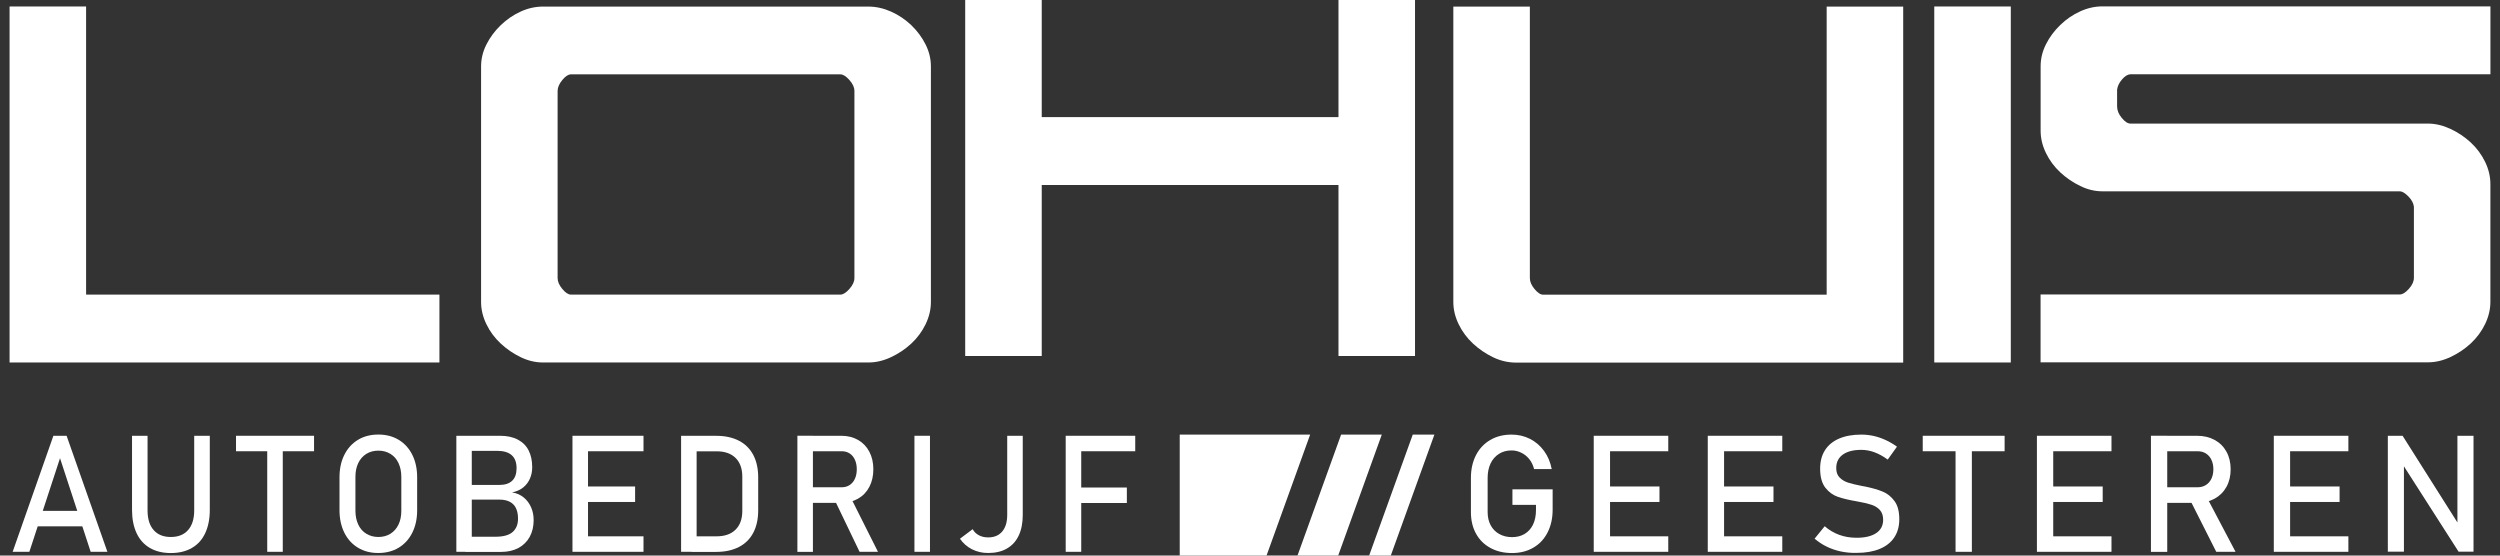
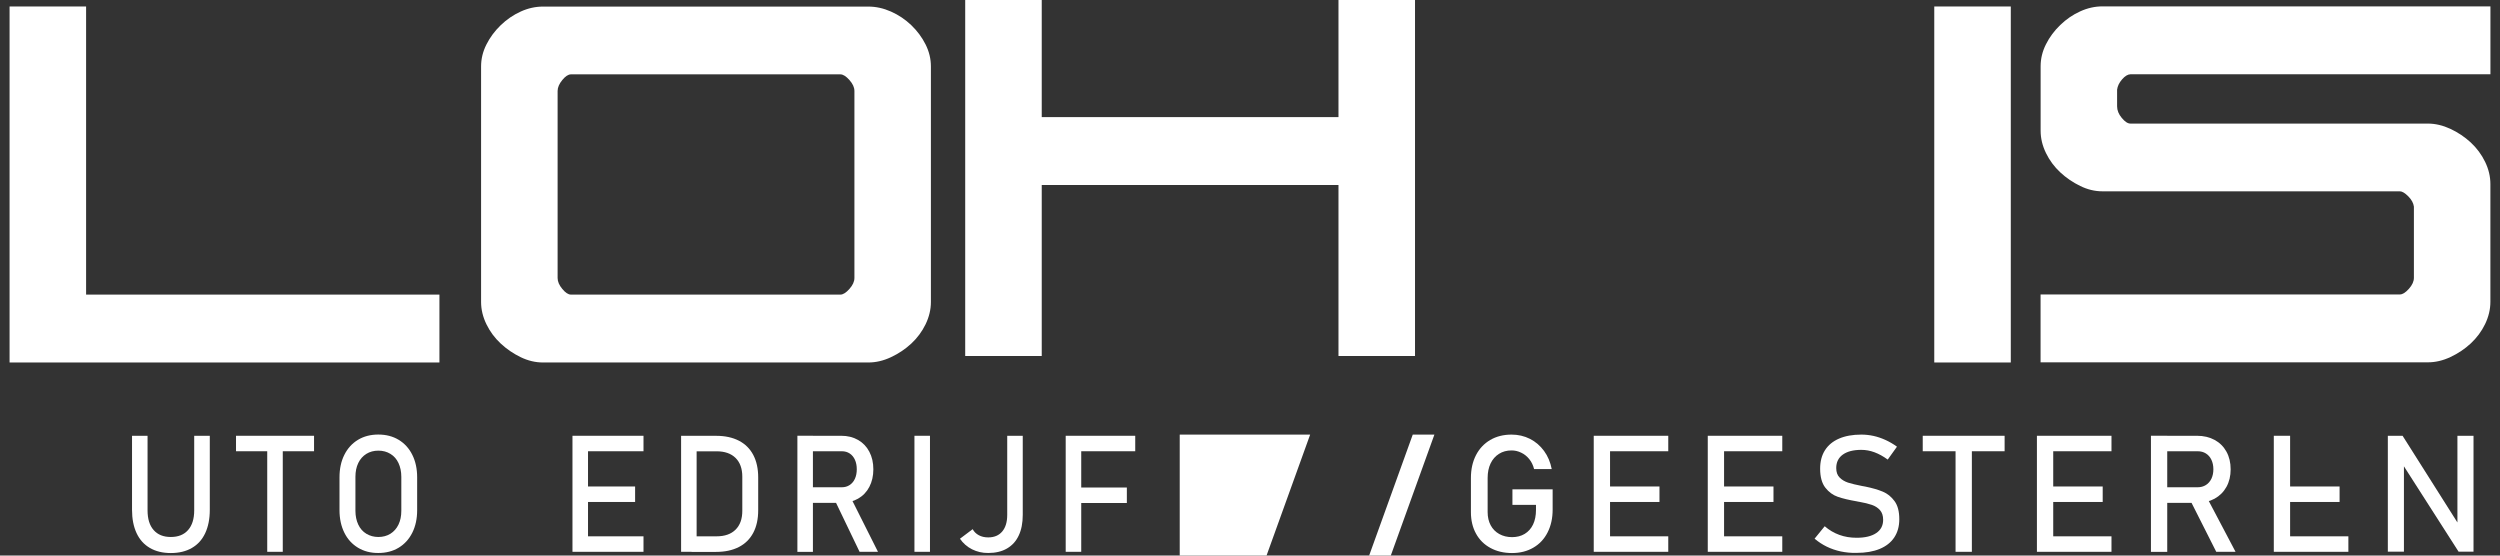
<svg xmlns="http://www.w3.org/2000/svg" width="180" height="40" viewBox="0 0 180 40" fill="none">
  <rect x="0" y="0" width="180" height="40" fill="#333333" stroke="none" />
  <path d="M96.371 13.32H75.005V25.632H69.495V0H75.005V8.432H96.371V0H101.881V25.632H96.371V13.32Z" fill="white" />
  <path d="M0.689 0.467H6.199V21.211H31.639V26.099H0.689V0.467Z" fill="white" />
  <path d="M37.489 25.717C36.964 25.462 36.482 25.136 36.053 24.736C35.623 24.336 35.279 23.873 35.023 23.347C34.768 22.822 34.638 22.285 34.638 21.744V4.784C34.638 4.24 34.764 3.714 35.023 3.203C35.279 2.692 35.623 2.229 36.053 1.814C36.482 1.4 36.964 1.07 37.489 0.833C38.015 0.592 38.552 0.474 39.093 0.474H62.522C63.066 0.474 63.607 0.592 64.151 0.833C64.695 1.074 65.18 1.4 65.614 1.814C66.043 2.229 66.388 2.692 66.643 3.203C66.899 3.714 67.025 4.24 67.025 4.784V21.744C67.025 22.288 66.895 22.822 66.643 23.347C66.388 23.873 66.043 24.336 65.614 24.736C65.184 25.136 64.695 25.462 64.151 25.717C63.607 25.973 63.066 26.099 62.522 26.099H39.093C38.552 26.099 38.019 25.973 37.489 25.717ZM60.511 21.211C60.704 21.211 60.918 21.074 61.159 20.803C61.4 20.533 61.518 20.27 61.518 20.015V6.551C61.518 6.295 61.4 6.032 61.159 5.762C60.918 5.491 60.704 5.354 60.511 5.354H41.107C40.915 5.354 40.707 5.491 40.485 5.762C40.263 6.032 40.148 6.299 40.148 6.551V20.015C40.148 20.27 40.259 20.533 40.485 20.803C40.707 21.074 40.915 21.211 41.107 21.211H60.511Z" fill="white" />
-   <path d="M107.491 25.717C106.965 25.462 106.484 25.136 106.054 24.736C105.625 24.336 105.28 23.873 105.025 23.347C104.769 22.822 104.64 22.285 104.64 21.744V0.474H110.15V20.022C110.15 20.278 110.261 20.541 110.487 20.811C110.709 21.081 110.916 21.218 111.109 21.218H131.52V0.474H137.03V26.106H109.098C108.554 26.099 108.017 25.973 107.491 25.717Z" fill="white" />
  <path d="M139.267 0.467H144.777V26.099H139.267V0.467Z" fill="white" />
  <path d="M152.79 5.714C152.583 5.955 152.461 6.203 152.431 6.458V7.654C152.431 7.943 152.542 8.221 152.768 8.491C152.99 8.761 153.198 8.898 153.39 8.898H174.805C175.349 8.898 175.89 9.028 176.434 9.28C176.978 9.535 177.463 9.861 177.897 10.261C178.326 10.661 178.671 11.124 178.926 11.65C179.182 12.176 179.308 12.713 179.308 13.253V21.733C179.308 22.277 179.178 22.811 178.926 23.337C178.671 23.862 178.326 24.325 177.897 24.725C177.467 25.125 176.978 25.451 176.434 25.706C175.89 25.962 175.349 26.088 174.805 26.088H146.921V21.2H172.794C172.986 21.2 173.201 21.063 173.442 20.793C173.683 20.522 173.801 20.259 173.801 20.004V14.879C173.768 14.623 173.634 14.375 173.394 14.134C173.153 13.894 172.953 13.775 172.794 13.775H151.379C150.835 13.775 150.302 13.649 149.776 13.39C149.25 13.135 148.769 12.809 148.339 12.409C147.91 12.009 147.565 11.546 147.31 11.02C147.054 10.494 146.925 9.957 146.925 9.417V4.77C146.925 4.225 147.051 3.699 147.31 3.188C147.565 2.677 147.91 2.214 148.339 1.8C148.769 1.385 149.25 1.055 149.776 0.818C150.302 0.578 150.839 0.459 151.379 0.459H179.311V5.347H153.394C153.198 5.355 152.998 5.473 152.79 5.714Z" fill="white" />
-   <path d="M3.844 31.376H4.795L7.732 39.73H6.528L4.321 32.99L2.114 39.73H0.911L3.844 31.376ZM2.259 36.782H6.447V37.897H2.259V36.782Z" fill="white" />
  <path d="M10.791 39.452C10.372 39.208 10.054 38.856 9.835 38.389C9.617 37.923 9.506 37.364 9.506 36.708V31.376H10.624V36.749C10.624 37.356 10.768 37.83 11.061 38.163C11.353 38.497 11.764 38.663 12.298 38.663C12.835 38.663 13.249 38.497 13.542 38.163C13.834 37.83 13.983 37.36 13.983 36.749V31.376H15.105V36.708C15.105 37.364 14.993 37.923 14.775 38.389C14.556 38.856 14.238 39.208 13.816 39.452C13.398 39.696 12.89 39.819 12.298 39.819C11.713 39.819 11.209 39.696 10.791 39.452Z" fill="white" />
  <path d="M16.993 31.376H22.611V32.49H16.993V31.376ZM19.241 32.061H20.359V39.73H19.241V32.061Z" fill="white" />
  <path d="M25.773 39.434C25.351 39.178 25.021 38.819 24.792 38.352C24.562 37.886 24.444 37.349 24.444 36.734V34.368C24.444 33.753 24.558 33.216 24.792 32.75C25.025 32.283 25.351 31.924 25.773 31.668C26.195 31.413 26.684 31.287 27.239 31.287C27.795 31.287 28.284 31.413 28.706 31.668C29.128 31.924 29.457 32.283 29.687 32.75C29.92 33.216 30.035 33.753 30.035 34.368V36.734C30.035 37.349 29.92 37.886 29.687 38.352C29.454 38.819 29.128 39.178 28.706 39.434C28.284 39.689 27.795 39.815 27.239 39.815C26.684 39.819 26.195 39.689 25.773 39.434ZM28.11 38.43C28.358 38.275 28.554 38.056 28.691 37.771C28.828 37.486 28.895 37.156 28.895 36.778V34.331C28.895 33.957 28.824 33.623 28.691 33.338C28.558 33.053 28.361 32.831 28.11 32.679C27.858 32.524 27.569 32.446 27.243 32.446C26.917 32.446 26.625 32.524 26.377 32.679C26.128 32.835 25.932 33.053 25.795 33.338C25.658 33.623 25.591 33.953 25.591 34.331V36.778C25.591 37.152 25.662 37.486 25.795 37.771C25.928 38.056 26.125 38.278 26.377 38.43C26.628 38.582 26.917 38.663 27.243 38.663C27.569 38.663 27.858 38.586 28.11 38.43Z" fill="white" />
-   <path d="M32.857 31.376H33.968V39.73H32.857V31.376ZM33.512 38.645H35.671C36.238 38.645 36.649 38.534 36.908 38.304C37.167 38.078 37.297 37.76 37.297 37.349V37.33C37.297 37.045 37.249 36.804 37.156 36.601C37.063 36.397 36.915 36.242 36.715 36.134C36.515 36.027 36.256 35.971 35.945 35.971H33.516V34.916H35.945C36.356 34.916 36.667 34.816 36.878 34.612C37.089 34.408 37.193 34.109 37.193 33.709C37.193 33.29 37.075 32.979 36.841 32.772C36.608 32.564 36.256 32.461 35.79 32.461H33.512V31.376H35.993C36.508 31.376 36.938 31.468 37.286 31.654C37.634 31.839 37.893 32.098 38.063 32.435C38.234 32.772 38.319 33.175 38.319 33.642C38.319 33.931 38.267 34.197 38.16 34.449C38.052 34.701 37.893 34.916 37.674 35.094C37.456 35.271 37.189 35.39 36.867 35.453C37.189 35.501 37.467 35.623 37.7 35.812C37.934 36.001 38.111 36.238 38.237 36.523C38.363 36.808 38.422 37.112 38.422 37.441V37.46C38.422 37.912 38.326 38.312 38.137 38.656C37.949 39 37.674 39.267 37.323 39.456C36.967 39.645 36.556 39.737 36.086 39.737H33.512V38.645Z" fill="white" />
  <path d="M41.218 31.376H42.337V39.73H41.218V31.376ZM41.759 31.376H46.332V32.49H41.759V31.376ZM41.759 35.027H45.728V36.142H41.759V35.027ZM41.759 38.615H46.332V39.73H41.759V38.615Z" fill="white" />
  <path d="M49.039 31.376H50.157V39.73H49.039V31.376ZM49.794 38.615H51.594C52.183 38.615 52.638 38.456 52.961 38.134C53.283 37.815 53.446 37.364 53.446 36.782V34.323C53.446 33.742 53.283 33.29 52.961 32.972C52.638 32.653 52.183 32.494 51.594 32.494H49.794V31.379H51.565C52.205 31.379 52.749 31.498 53.201 31.731C53.653 31.965 53.997 32.305 54.234 32.753C54.471 33.201 54.59 33.742 54.59 34.375V36.741C54.59 37.375 54.471 37.915 54.234 38.363C53.997 38.811 53.653 39.152 53.197 39.385C52.742 39.619 52.198 39.737 51.557 39.737H49.794V38.615Z" fill="white" />
  <path d="M57.412 31.372H58.53V39.733H57.412V31.372ZM57.897 35.083H60.611C60.822 35.083 61.011 35.031 61.174 34.923C61.337 34.816 61.466 34.664 61.555 34.468C61.644 34.272 61.688 34.042 61.688 33.786C61.688 33.531 61.644 33.301 61.555 33.105C61.466 32.909 61.34 32.757 61.178 32.65C61.015 32.542 60.826 32.49 60.611 32.49H57.897V31.376H60.57C61.029 31.376 61.433 31.476 61.781 31.676C62.129 31.876 62.4 32.157 62.592 32.524C62.785 32.89 62.881 33.312 62.881 33.79C62.881 34.268 62.785 34.69 62.592 35.057C62.4 35.423 62.129 35.705 61.777 35.905C61.426 36.105 61.026 36.205 60.57 36.205H57.897V35.083ZM60.067 35.938L61.178 35.675L63.214 39.73H61.889L60.067 35.938Z" fill="white" />
  <path d="M66.958 39.73H65.84V31.376H66.958V39.73Z" fill="white" />
  <path d="M69.983 39.548C69.628 39.367 69.343 39.115 69.117 38.789L70.031 38.1C70.135 38.289 70.283 38.434 70.476 38.537C70.668 38.641 70.894 38.693 71.15 38.693C71.583 38.693 71.92 38.552 72.161 38.267C72.401 37.982 72.52 37.586 72.52 37.071V31.376H73.638V37.075C73.638 37.652 73.542 38.149 73.349 38.556C73.157 38.967 72.872 39.278 72.501 39.493C72.131 39.708 71.679 39.815 71.153 39.815C70.728 39.819 70.339 39.726 69.983 39.548Z" fill="white" />
  <path d="M76.73 31.376H77.849V39.73H76.73V31.376ZM77.275 31.376H81.737V32.49H77.275V31.376ZM77.275 35.101H81.133V36.216H77.275V35.101Z" fill="white" />
  <path d="M111.79 35.234V36.693C111.79 37.315 111.668 37.86 111.427 38.334C111.187 38.808 110.846 39.174 110.402 39.43C109.961 39.689 109.446 39.819 108.865 39.819C108.276 39.819 107.758 39.696 107.31 39.452C106.862 39.208 106.517 38.867 106.273 38.422C106.028 37.978 105.906 37.464 105.906 36.878V34.412C105.906 33.79 106.028 33.246 106.269 32.775C106.51 32.305 106.854 31.939 107.295 31.679C107.736 31.42 108.25 31.291 108.832 31.291C109.309 31.291 109.754 31.394 110.157 31.598C110.561 31.802 110.898 32.094 111.172 32.468C111.446 32.842 111.627 33.279 111.724 33.772H110.454C110.383 33.49 110.268 33.253 110.102 33.05C109.939 32.849 109.743 32.694 109.52 32.59C109.298 32.483 109.069 32.431 108.832 32.431C108.487 32.431 108.184 32.513 107.924 32.679C107.665 32.842 107.462 33.075 107.321 33.372C107.18 33.668 107.11 34.016 107.11 34.408V36.875C107.11 37.234 107.184 37.549 107.328 37.819C107.473 38.089 107.68 38.3 107.947 38.449C108.213 38.597 108.521 38.674 108.869 38.674C109.213 38.674 109.517 38.597 109.776 38.441C110.035 38.285 110.239 38.06 110.379 37.767C110.52 37.471 110.591 37.123 110.591 36.715V36.352H108.895V35.23H111.79V35.234Z" fill="white" />
  <path d="M114.749 31.376H115.923V39.73H114.749V31.376ZM115.316 31.376H120.115V32.49H115.316V31.376ZM115.316 35.027H119.482V36.142H115.316V35.027ZM115.316 38.615H120.115V39.73H115.316V38.615Z" fill="white" />
  <path d="M122.959 31.376H124.133V39.73H122.959V31.376ZM123.525 31.376H128.324V32.49H123.525V31.376ZM123.525 35.027H127.691V36.142H123.525V35.027ZM123.525 38.615H128.324V39.73H123.525V38.615Z" fill="white" />
  <path d="M132.535 39.704C132.175 39.626 131.839 39.511 131.527 39.359C131.216 39.208 130.924 39.015 130.65 38.785L131.379 37.889C131.698 38.167 132.046 38.371 132.431 38.511C132.816 38.652 133.231 38.719 133.679 38.719C134.282 38.719 134.753 38.608 135.086 38.382C135.419 38.16 135.586 37.841 135.586 37.43V37.423C135.586 37.13 135.508 36.901 135.36 36.73C135.208 36.56 135.012 36.434 134.775 36.352C134.538 36.271 134.227 36.193 133.849 36.127C133.838 36.123 133.823 36.123 133.812 36.123C133.801 36.123 133.786 36.119 133.775 36.116L133.69 36.097C133.131 36.001 132.675 35.893 132.324 35.771C131.972 35.649 131.672 35.431 131.424 35.112C131.176 34.794 131.05 34.338 131.05 33.749V33.742C131.05 33.224 131.165 32.783 131.398 32.416C131.631 32.05 131.968 31.772 132.412 31.579C132.857 31.387 133.39 31.291 134.016 31.291C134.316 31.291 134.608 31.324 134.897 31.387C135.186 31.45 135.471 31.55 135.753 31.676C136.034 31.805 136.312 31.965 136.582 32.161L135.916 33.09C135.597 32.857 135.282 32.683 134.964 32.564C134.645 32.446 134.331 32.39 134.012 32.39C133.442 32.39 132.998 32.505 132.683 32.731C132.368 32.957 132.209 33.283 132.209 33.697V33.705C132.209 33.994 132.29 34.22 132.453 34.383C132.616 34.549 132.82 34.668 133.06 34.749C133.305 34.827 133.642 34.908 134.075 34.993C134.09 34.997 134.105 35.001 134.12 35.001C134.134 35.005 134.149 35.005 134.164 35.008C134.183 35.012 134.205 35.016 134.227 35.02C134.249 35.023 134.271 35.027 134.29 35.031C134.797 35.134 135.219 35.257 135.556 35.397C135.897 35.538 136.178 35.767 136.408 36.082C136.638 36.397 136.749 36.83 136.749 37.378V37.389C136.749 37.9 136.626 38.334 136.386 38.697C136.145 39.059 135.793 39.334 135.338 39.522C134.879 39.711 134.327 39.807 133.679 39.807C133.275 39.819 132.894 39.778 132.535 39.704Z" fill="white" />
  <path d="M138.437 31.376H144.332V32.49H138.437V31.376ZM140.8 32.061H141.974V39.73H140.8V32.061Z" fill="white" />
  <path d="M146.658 31.376H147.832V39.73H146.658V31.376ZM147.228 31.376H152.027V32.49H147.228V31.376ZM147.228 35.027H151.394V36.142H147.228V35.027ZM147.228 38.615H152.027V39.73H147.228V38.615Z" fill="white" />
  <path d="M154.868 31.372H156.041V39.733H154.868V31.372ZM155.379 35.083H158.23C158.452 35.083 158.648 35.031 158.822 34.923C158.993 34.816 159.126 34.664 159.222 34.468C159.315 34.272 159.363 34.042 159.363 33.786C159.363 33.531 159.315 33.301 159.222 33.105C159.13 32.909 158.996 32.757 158.826 32.65C158.656 32.542 158.456 32.49 158.23 32.49H155.379V31.376H158.182C158.663 31.376 159.089 31.476 159.456 31.676C159.822 31.876 160.104 32.157 160.307 32.524C160.507 32.89 160.607 33.312 160.607 33.79C160.607 34.268 160.507 34.69 160.304 35.057C160.1 35.423 159.815 35.705 159.452 35.905C159.085 36.105 158.663 36.205 158.185 36.205H155.382V35.083H155.379ZM157.656 35.938L158.822 35.675L160.959 39.73H159.57L157.656 35.938Z" fill="white" />
-   <path d="M163.714 31.376H164.888V39.73H163.714V31.376ZM164.284 31.376H169.083V32.49H164.284V31.376ZM164.284 35.027H168.45V36.142H164.284V35.027ZM164.284 38.615H169.083V39.73H164.284V38.615Z" fill="white" />
+   <path d="M163.714 31.376H164.888V39.73H163.714V31.376ZM164.284 31.376H169.083H164.284V31.376ZM164.284 35.027H168.45V36.142H164.284V35.027ZM164.284 38.615H169.083V39.73H164.284V38.615Z" fill="white" />
  <path d="M171.924 31.376H172.986L177.071 37.834L176.934 37.982V31.376H178.093V39.722H177.019L172.946 33.361L173.083 33.212V39.722H171.924V31.376Z" fill="white" />
  <path d="M94.331 31.291H84.94V40H91.191L94.331 31.291Z" fill="white" />
-   <path d="M99.489 31.291H96.56L93.42 40H96.349L99.489 31.291Z" fill="white" />
  <path d="M103.277 31.291H101.718L98.578 40H100.137L103.277 31.291Z" fill="white" />
</svg>